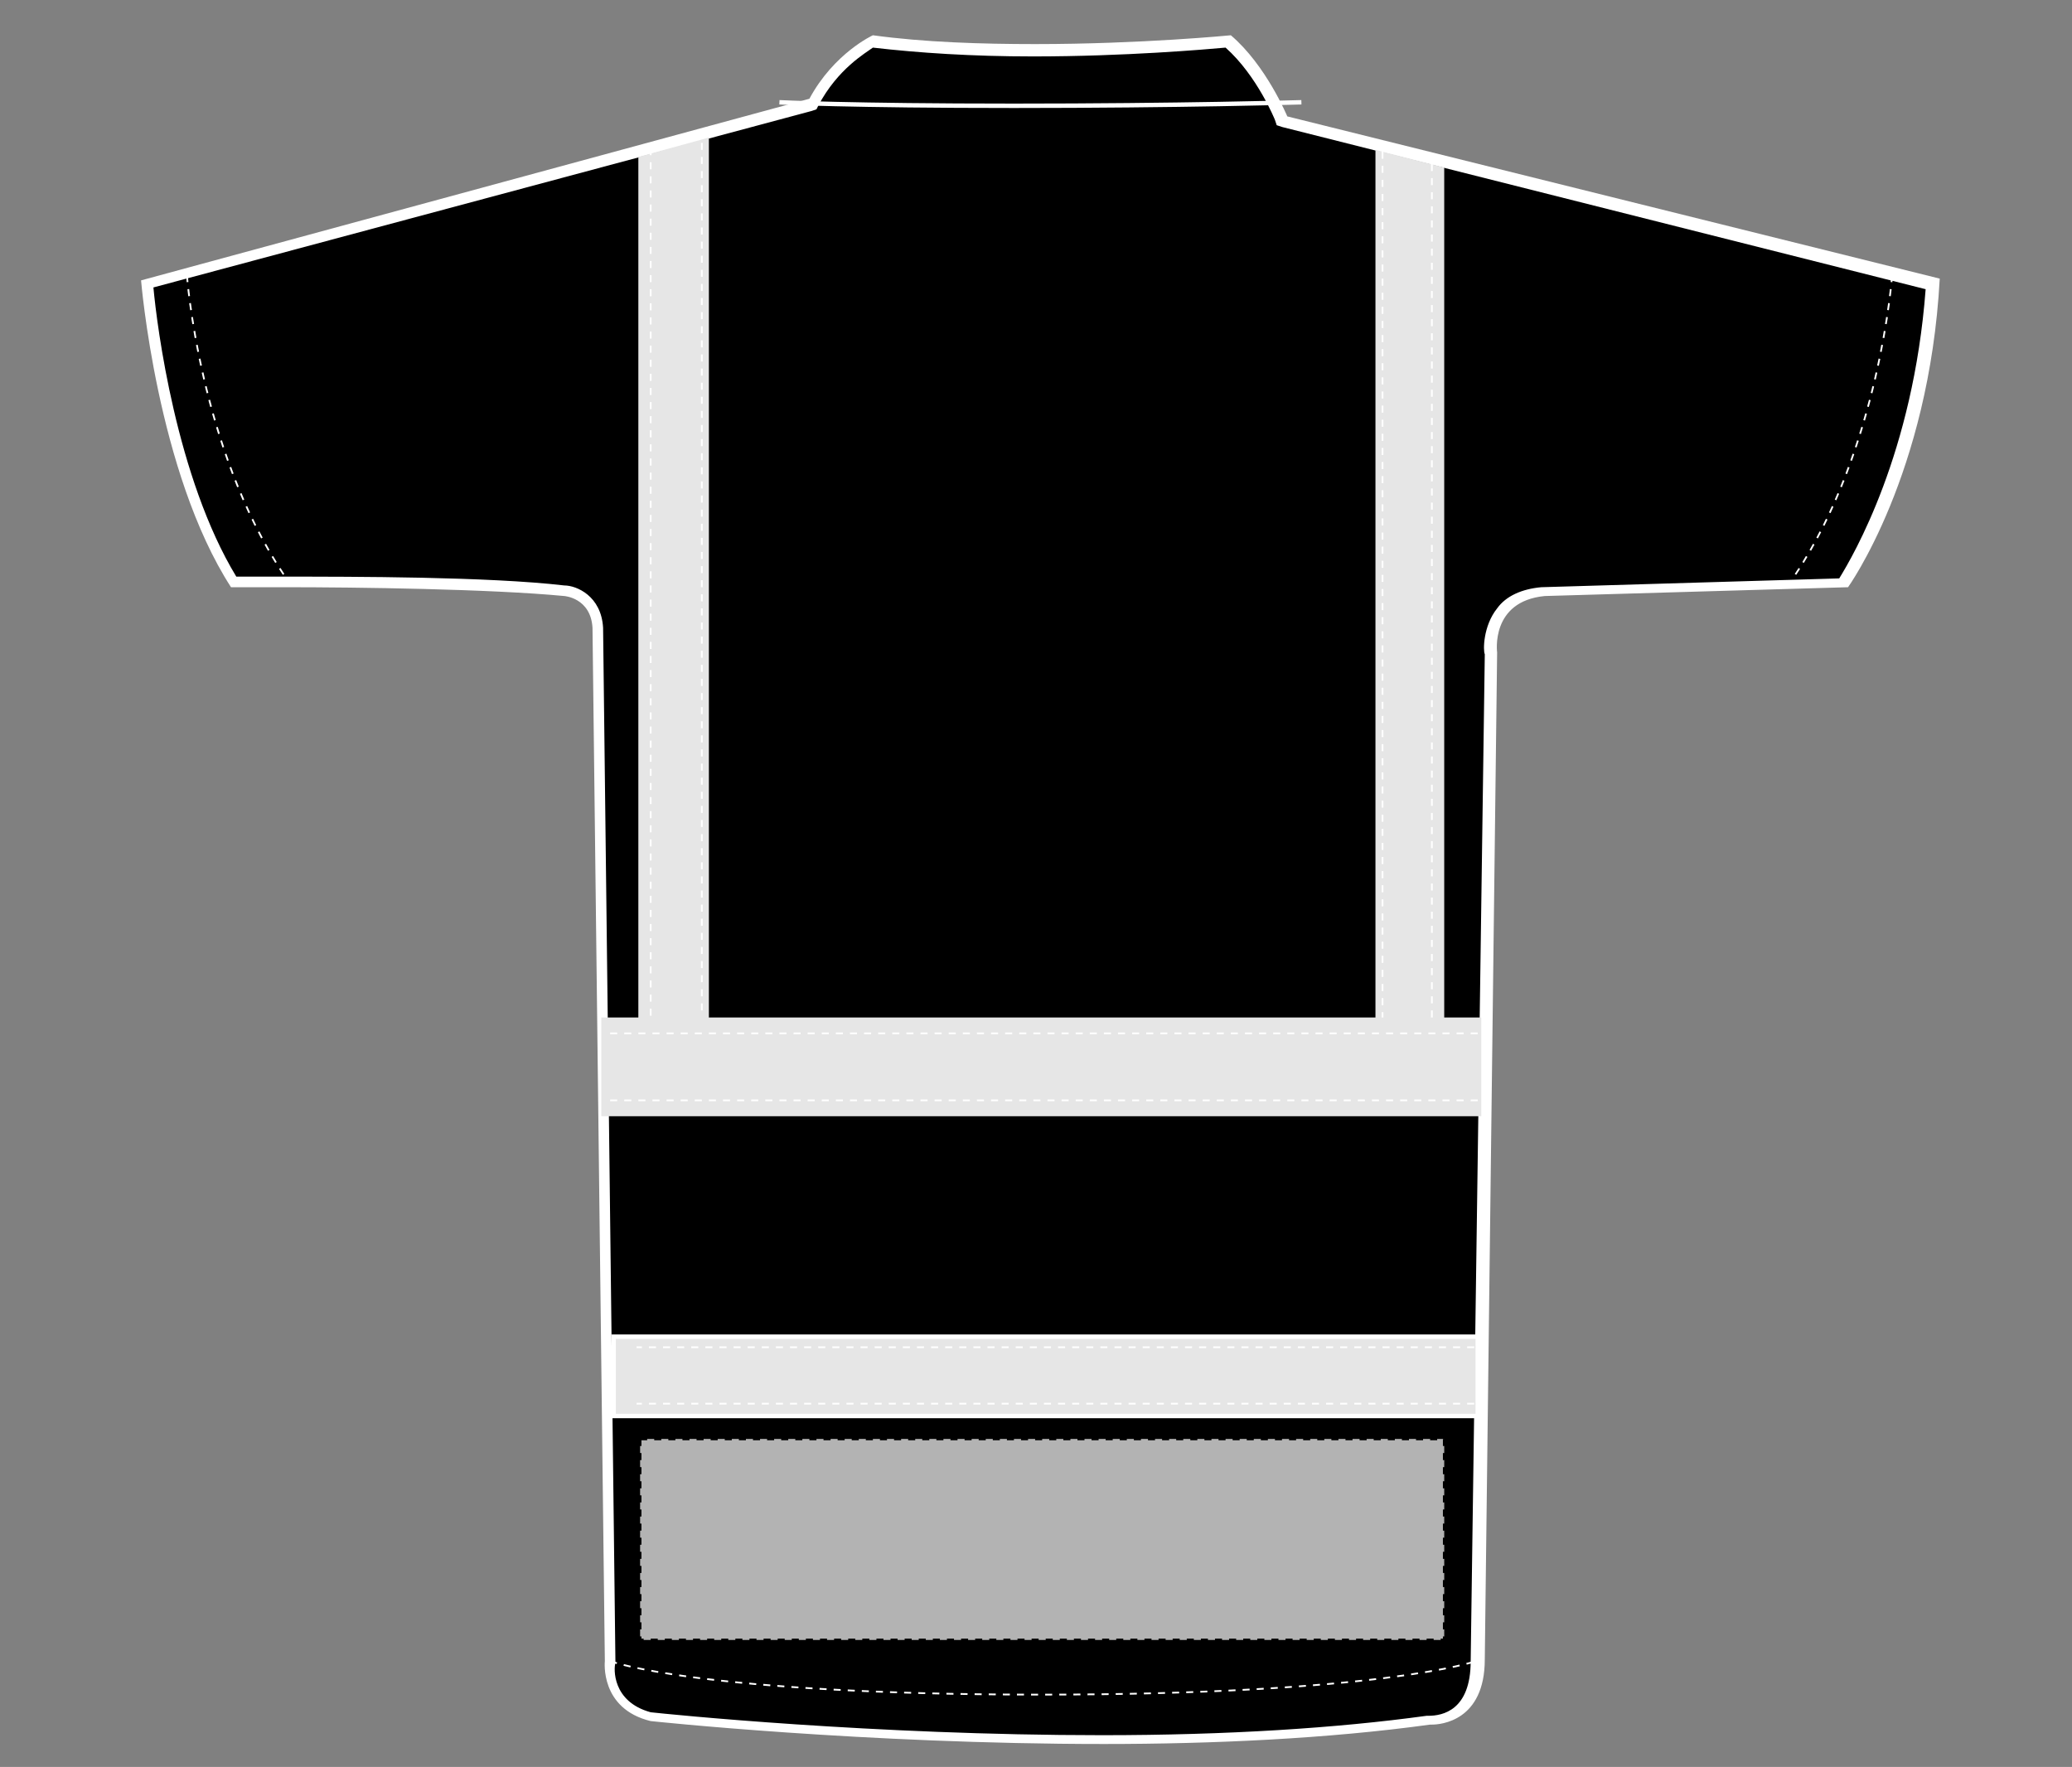
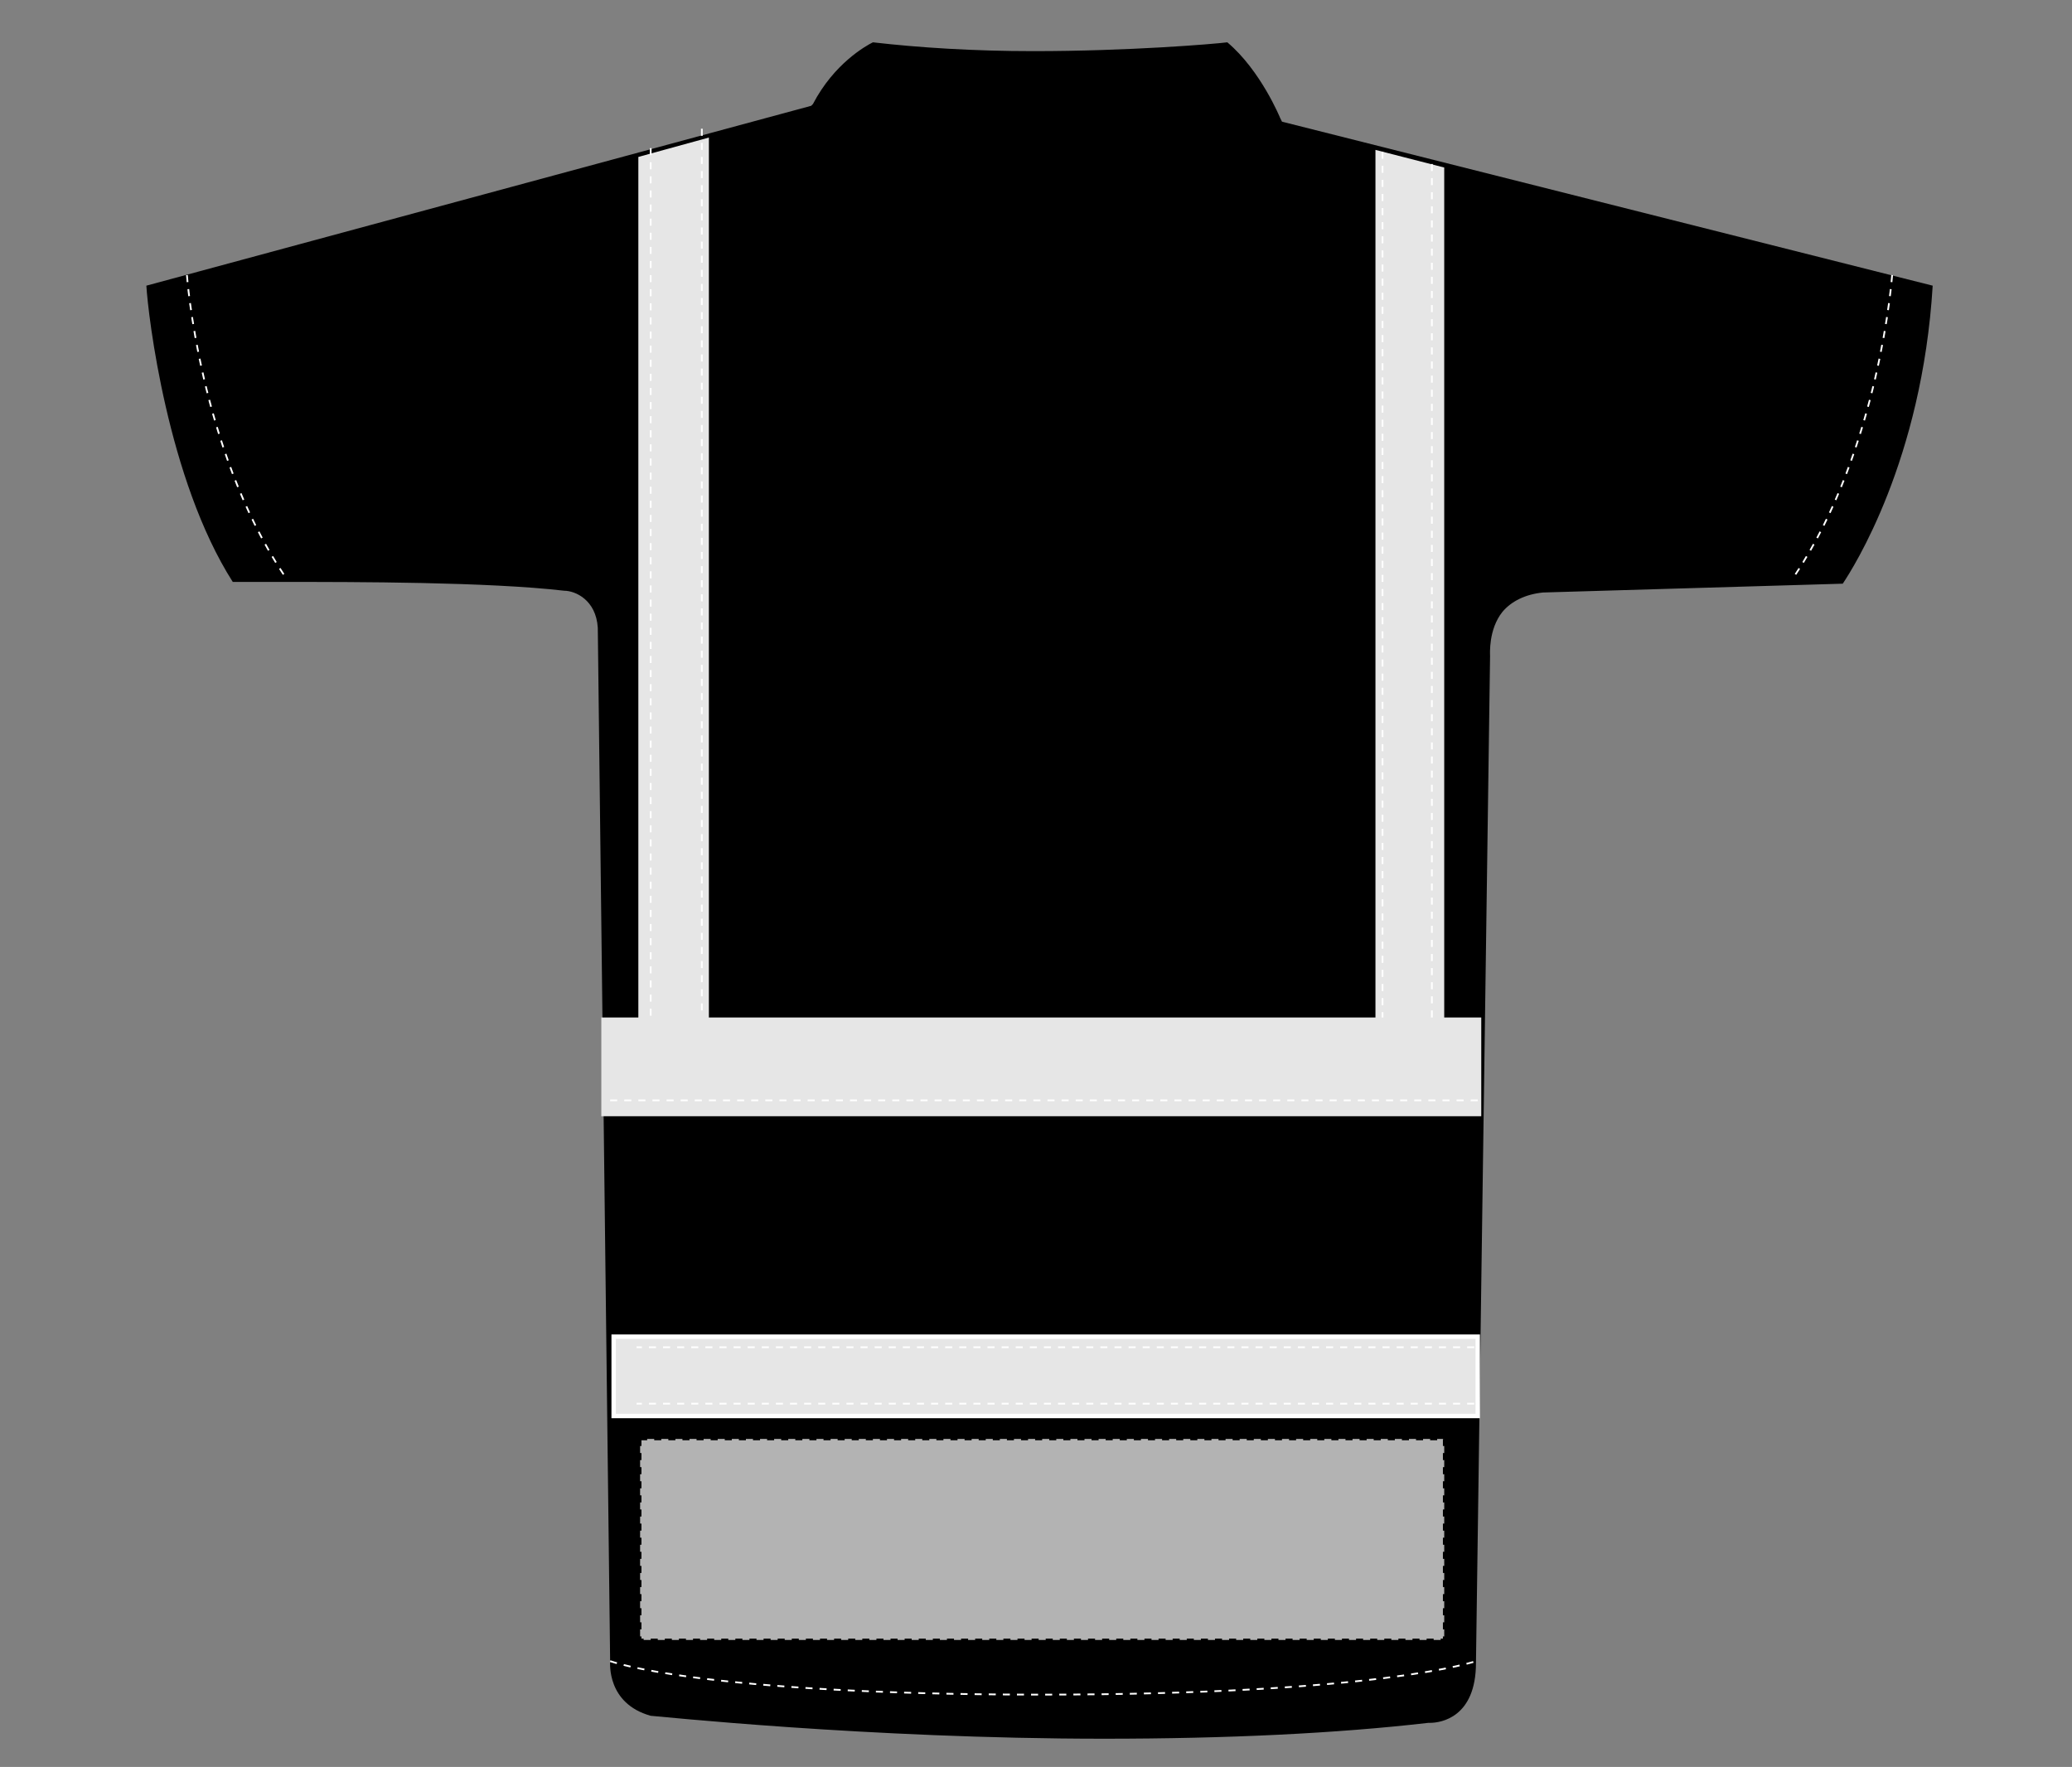
<svg xmlns="http://www.w3.org/2000/svg" version="1.1" id="Layer_1" x="0px" y="0px" viewBox="0 0 117.5 100.2" style="enable-background:new 0 0 117.5 100.2;" xml:space="preserve">
  <rect x="0" y="0" width="117.5" height="100.2" fill="#808080" stroke="none" />
  <style type="text/css">
	.st0{fill:#FFFFFF;}
	.st1{fill:none;stroke:#FFFFFF;stroke-width:0.25;}
	.st2{fill:none;stroke:#FFFFFF;stroke-width:0.1;stroke-dasharray:0.4;}
	.st3{fill:#B3B3B3;stroke:#000000;stroke-width:0.15;stroke-dasharray:0.4;}
	.st4{fill:#E6E6E6;stroke:#FFFFFF;stroke-width:0.25;}
	.st5{fill:#E6E6E6;}
</style>
  <path d="M62.6,98.6c-13.4,0-25.5-1.3-25.7-1.3c-2.5-0.7-2.3-3-2.3-3.1l-0.7-58.6c-0.1-1.6-1.3-2.1-1.9-2.1C27.7,33,20.2,33,16,33  c-1.4,0-2.4,0-2.8,0c-3.7-5.8-4.8-15.1-4.9-16.8L46,6l0.1-0.1c1.2-2.3,3-3.3,3.4-3.5c2.6,0.3,5.7,0.5,9.1,0.5c5.4,0,10.2-0.4,11-0.5  c1.9,1.6,3,4.3,3,4.3l0.1,0.2l36.9,9.3c-0.6,9.9-4.5,16-5.1,16.9l-17,0.5c-1,0.1-1.8,0.5-2.3,1.1c-0.8,1-0.7,2.4-0.7,2.5l-0.8,57.1  c0,3.1-2,3.4-2.6,3.4H81C75.8,98.3,69.6,98.6,62.6,98.6z" />
-   <path class="st0" d="M49.5,2.7c2.6,0.3,5.6,0.5,9.1,0.5c5.2,0,9.8-0.4,10.9-0.5c1.8,1.6,2.8,4.1,2.8,4.1l0.1,0.3l0.3,0.1l36.5,9.2  c-0.7,9.3-4.1,15.1-4.9,16.4l-16.9,0.5c-1.1,0.1-2,0.5-2.5,1.2c-0.8,1-0.8,2.4-0.7,2.6l-0.8,57.1c0,2.8-1.6,3.1-2.4,3.1l0,0l0,0  h-0.1c-5.1,0.7-11.3,1.1-18.4,1.1c-13,0-24.7-1.2-25.6-1.3c-2.2-0.6-2.1-2.5-2-2.8l0,0l0,0l-0.7-58.7c-0.1-1.8-1.5-2.4-2.2-2.4  c-4.3-0.5-11.9-0.5-16-0.5c-1.2,0-2.2,0-2.6,0C10,27.1,8.9,18.5,8.7,16.3L46,6.3l0.3-0.1L46.4,6C47.5,3.9,49.1,3,49.5,2.7 M69.8,2  c0,0-5.1,0.5-11.1,0.5c-3,0-6.3-0.1-9.2-0.5c0,0-2.2,1-3.6,3.6L8,15.9c0,0,0.9,10.9,5.1,17.4c0,0,1.2,0,3,0c4.2,0,11.7,0.1,15.9,0.5  c0,0,1.5,0.1,1.6,1.8l0.7,58.6c0,0-0.3,2.7,2.6,3.4c0,0,12.1,1.3,25.7,1.3c6.2,0,12.7-0.3,18.5-1.1c0,0,0,0,0.1,0c0.5,0,3-0.2,3-3.7  L84.9,37c0,0-0.4-2.9,2.7-3.2l17.2-0.5c0,0,4.6-6.4,5.2-17.5L73,6.6C73,6.6,71.8,3.7,69.8,2L69.8,2z" />
-   <path class="st1" d="M44.2,5.8c0,0,4,0.2,13.3,0.2s16.3-0.2,16.3-0.2" />
  <path class="st2" d="M10.6,15.6c0,0,0.7,9.8,5.5,17" />
  <path class="st2" d="M107.3,15.6c0,0-0.7,9.8-5.5,17" />
  <path class="st2" d="M34.6,94.2c0,0,5.1,1.9,24.4,1.9s24.7-1.9,24.7-1.9" />
  <rect id="hood-left-breast-garmentscreenbounds" x="36.3" y="81.6" class="st3" width="45.6" height="11.4" />
  <rect x="34.8" y="75.8" class="st4" width="49" height="4.5" />
  <polygon class="st5" points="36.2,57.7 36.2,8.9 40.2,7.8 40.2,57.7 78,57.7 78,8.5 81.9,9.5 81.9,57.7 84,57.7 84,63.3 34.1,63.3   34.1,57.7 " />
-   <line class="st2" x1="83.8" y1="58.6" x2="34.4" y2="58.6" />
  <line class="st2" x1="83.8" y1="62.4" x2="34.4" y2="62.4" />
  <line class="st2" x1="83.6" y1="76.4" x2="36.1" y2="76.4" />
  <line class="st2" x1="83.6" y1="79.6" x2="36.1" y2="79.6" />
  <line class="st2" x1="78.4" y1="8.6" x2="78.4" y2="57.7" />
  <line class="st2" x1="81.2" y1="9.3" x2="81.2" y2="57.9" />
  <line class="st2" x1="36.9" y1="8.4" x2="36.9" y2="57.9" />
  <line class="st2" x1="39.8" y1="7.3" x2="39.8" y2="57.7" />
</svg>